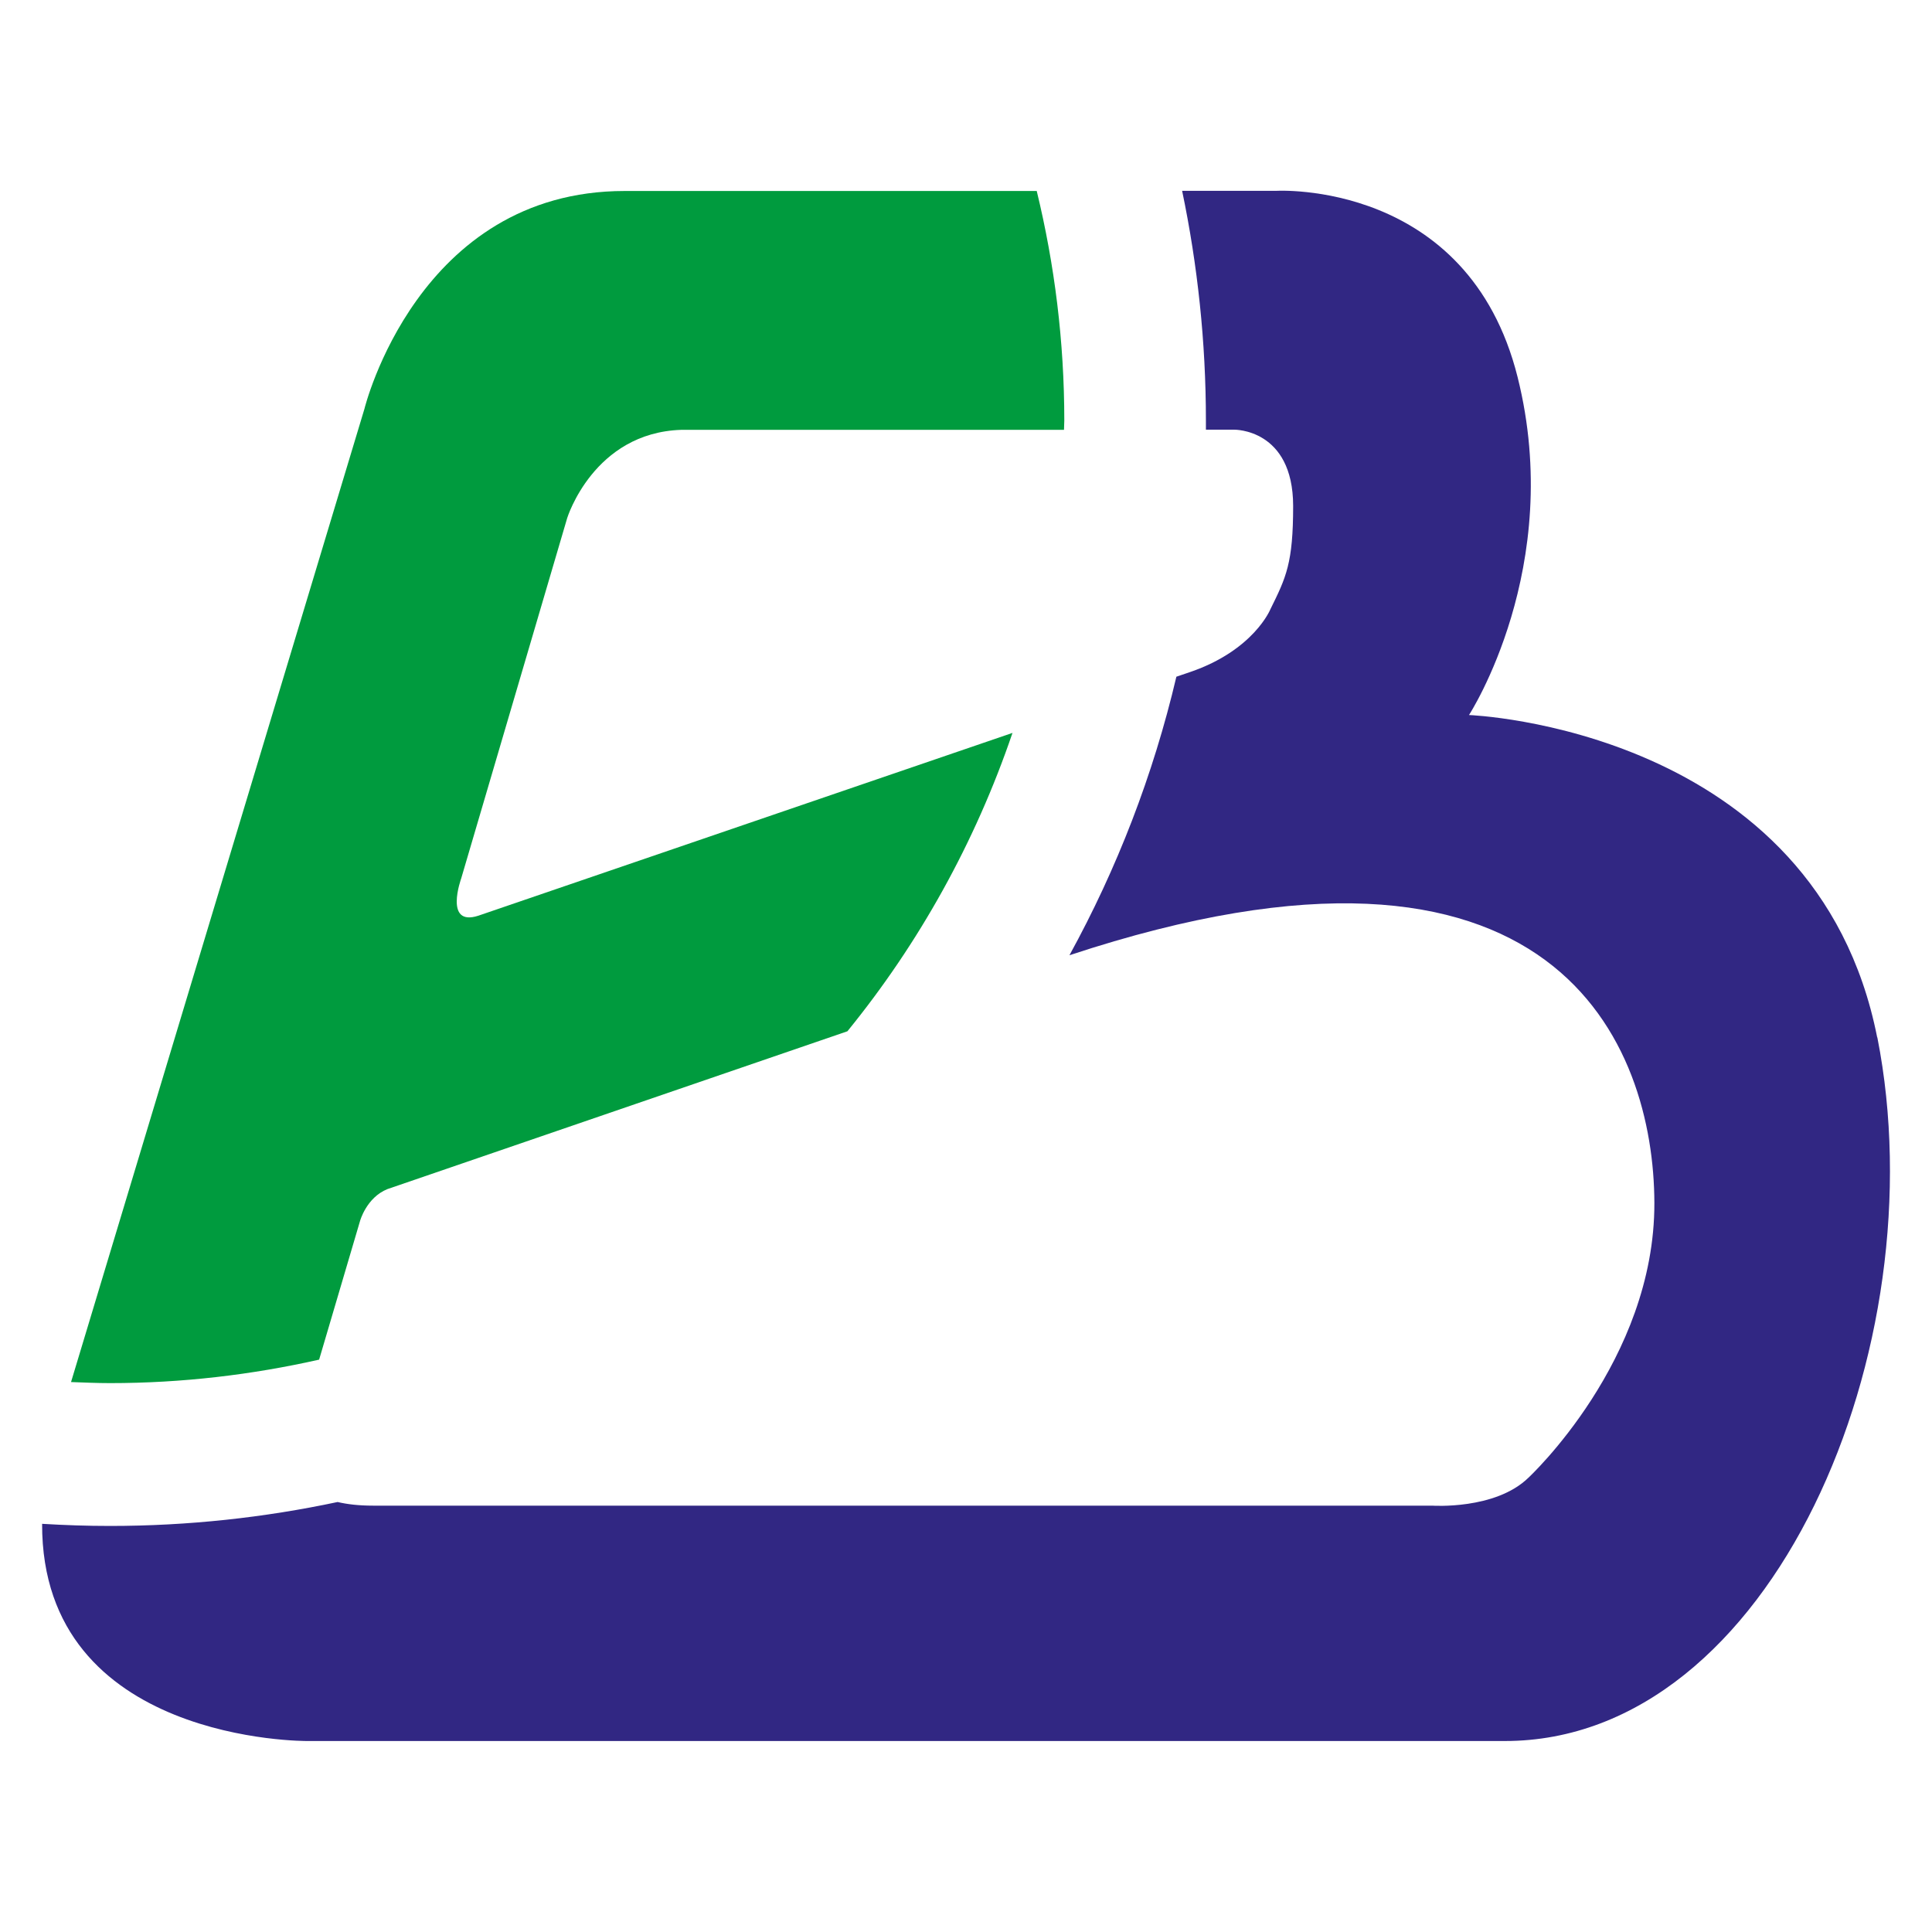
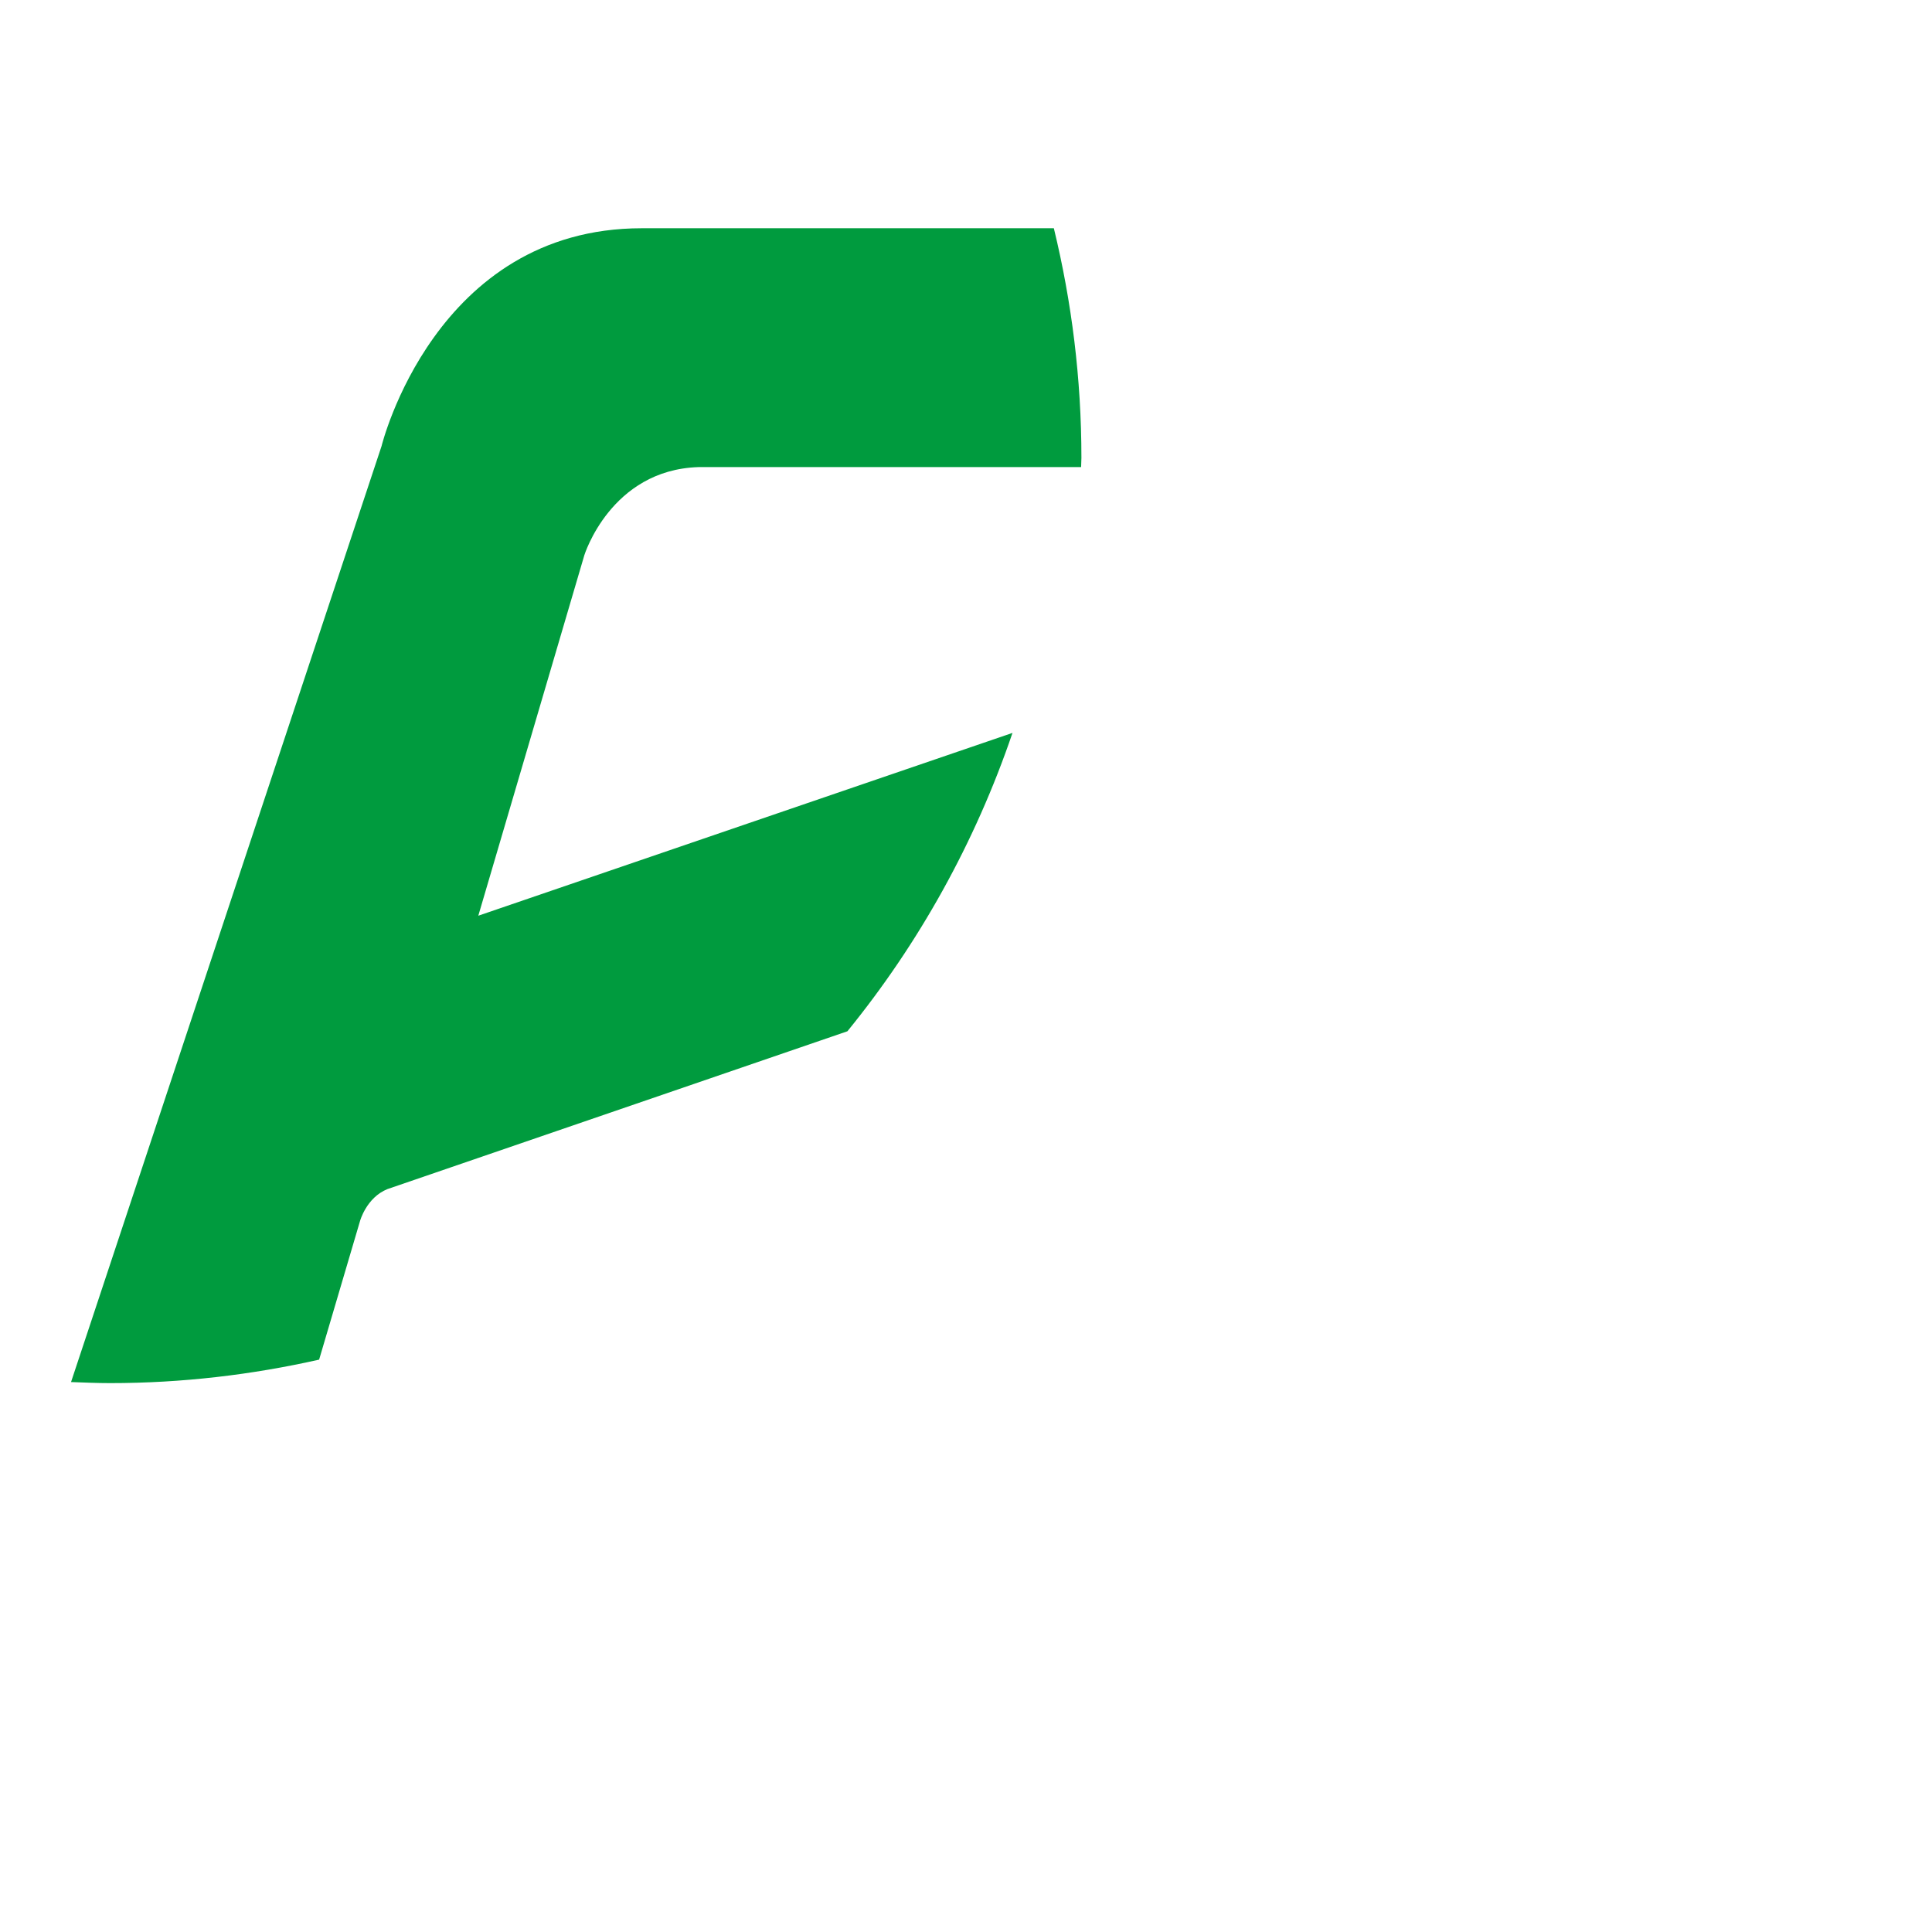
<svg xmlns="http://www.w3.org/2000/svg" id="Livello_1" baseProfile="tiny" version="1.2" viewBox="0 0 127.56 127.56">
-   <path d="M21.07,89.77l2.7-9.15s.42-1.55,1.81-2.11l30.37-10.42c4.72-5.8,8.43-12.45,10.9-19.7l-35.27,12.07c-2.29.74-1.13-2.46-1.13-2.46l7-23.8s1.74-5.63,7.53-5.82h25.27c0-.2.02-.41.02-.61,0-5.23-.64-10.3-1.82-15.16h-27.21c-13.67,0-17.18,14.39-17.18,14.39L4.69,91.25c.85.03,1.71.07,2.58.07,4.75,0,9.36-.55,13.8-1.55" fill="#009b3e" />
-   <path d="M123.94,68.49c-4.04-20.44-26.95-21.28-26.95-21.28,0,0,6.35-9.76,3.21-22.31-3.27-13.05-15.94-12.3-15.94-12.3h-6.21c1.02,4.89,1.57,9.97,1.57,15.16,0,.2,0,.41,0,.61h1.87s3.88-.07,3.89,5.03c0,3.77-.46,4.72-1.5,6.82,0,0-1.09,2.71-5.3,4.15l-.91.31c-1.53,6.51-3.93,12.69-7.06,18.39,32.26-10.67,38.59,6.04,38.62,16.35.03,10.42-8.32,18.15-8.32,18.15-2.19,2.13-6.35,1.84-6.35,1.84H24.62c-.93,0-1.69-.09-2.33-.24-4.85,1.03-9.87,1.58-15.03,1.58-1.51,0-3-.05-4.48-.14-.04,14.49,17.51,14.34,17.51,14.34,0,0,61.4,0,79.07,0,17.67,0,28.62-26.03,24.59-46.46" fill="#312783" />
+   <path d="M21.07,89.77l2.7-9.15s.42-1.55,1.81-2.11l30.37-10.42c4.72-5.8,8.43-12.45,10.9-19.7l-35.27,12.07l7-23.8s1.74-5.63,7.53-5.82h25.27c0-.2.02-.41.02-.61,0-5.23-.64-10.3-1.82-15.16h-27.21c-13.67,0-17.18,14.39-17.18,14.39L4.69,91.25c.85.03,1.71.07,2.58.07,4.75,0,9.36-.55,13.8-1.55" fill="#009b3e" />
</svg>